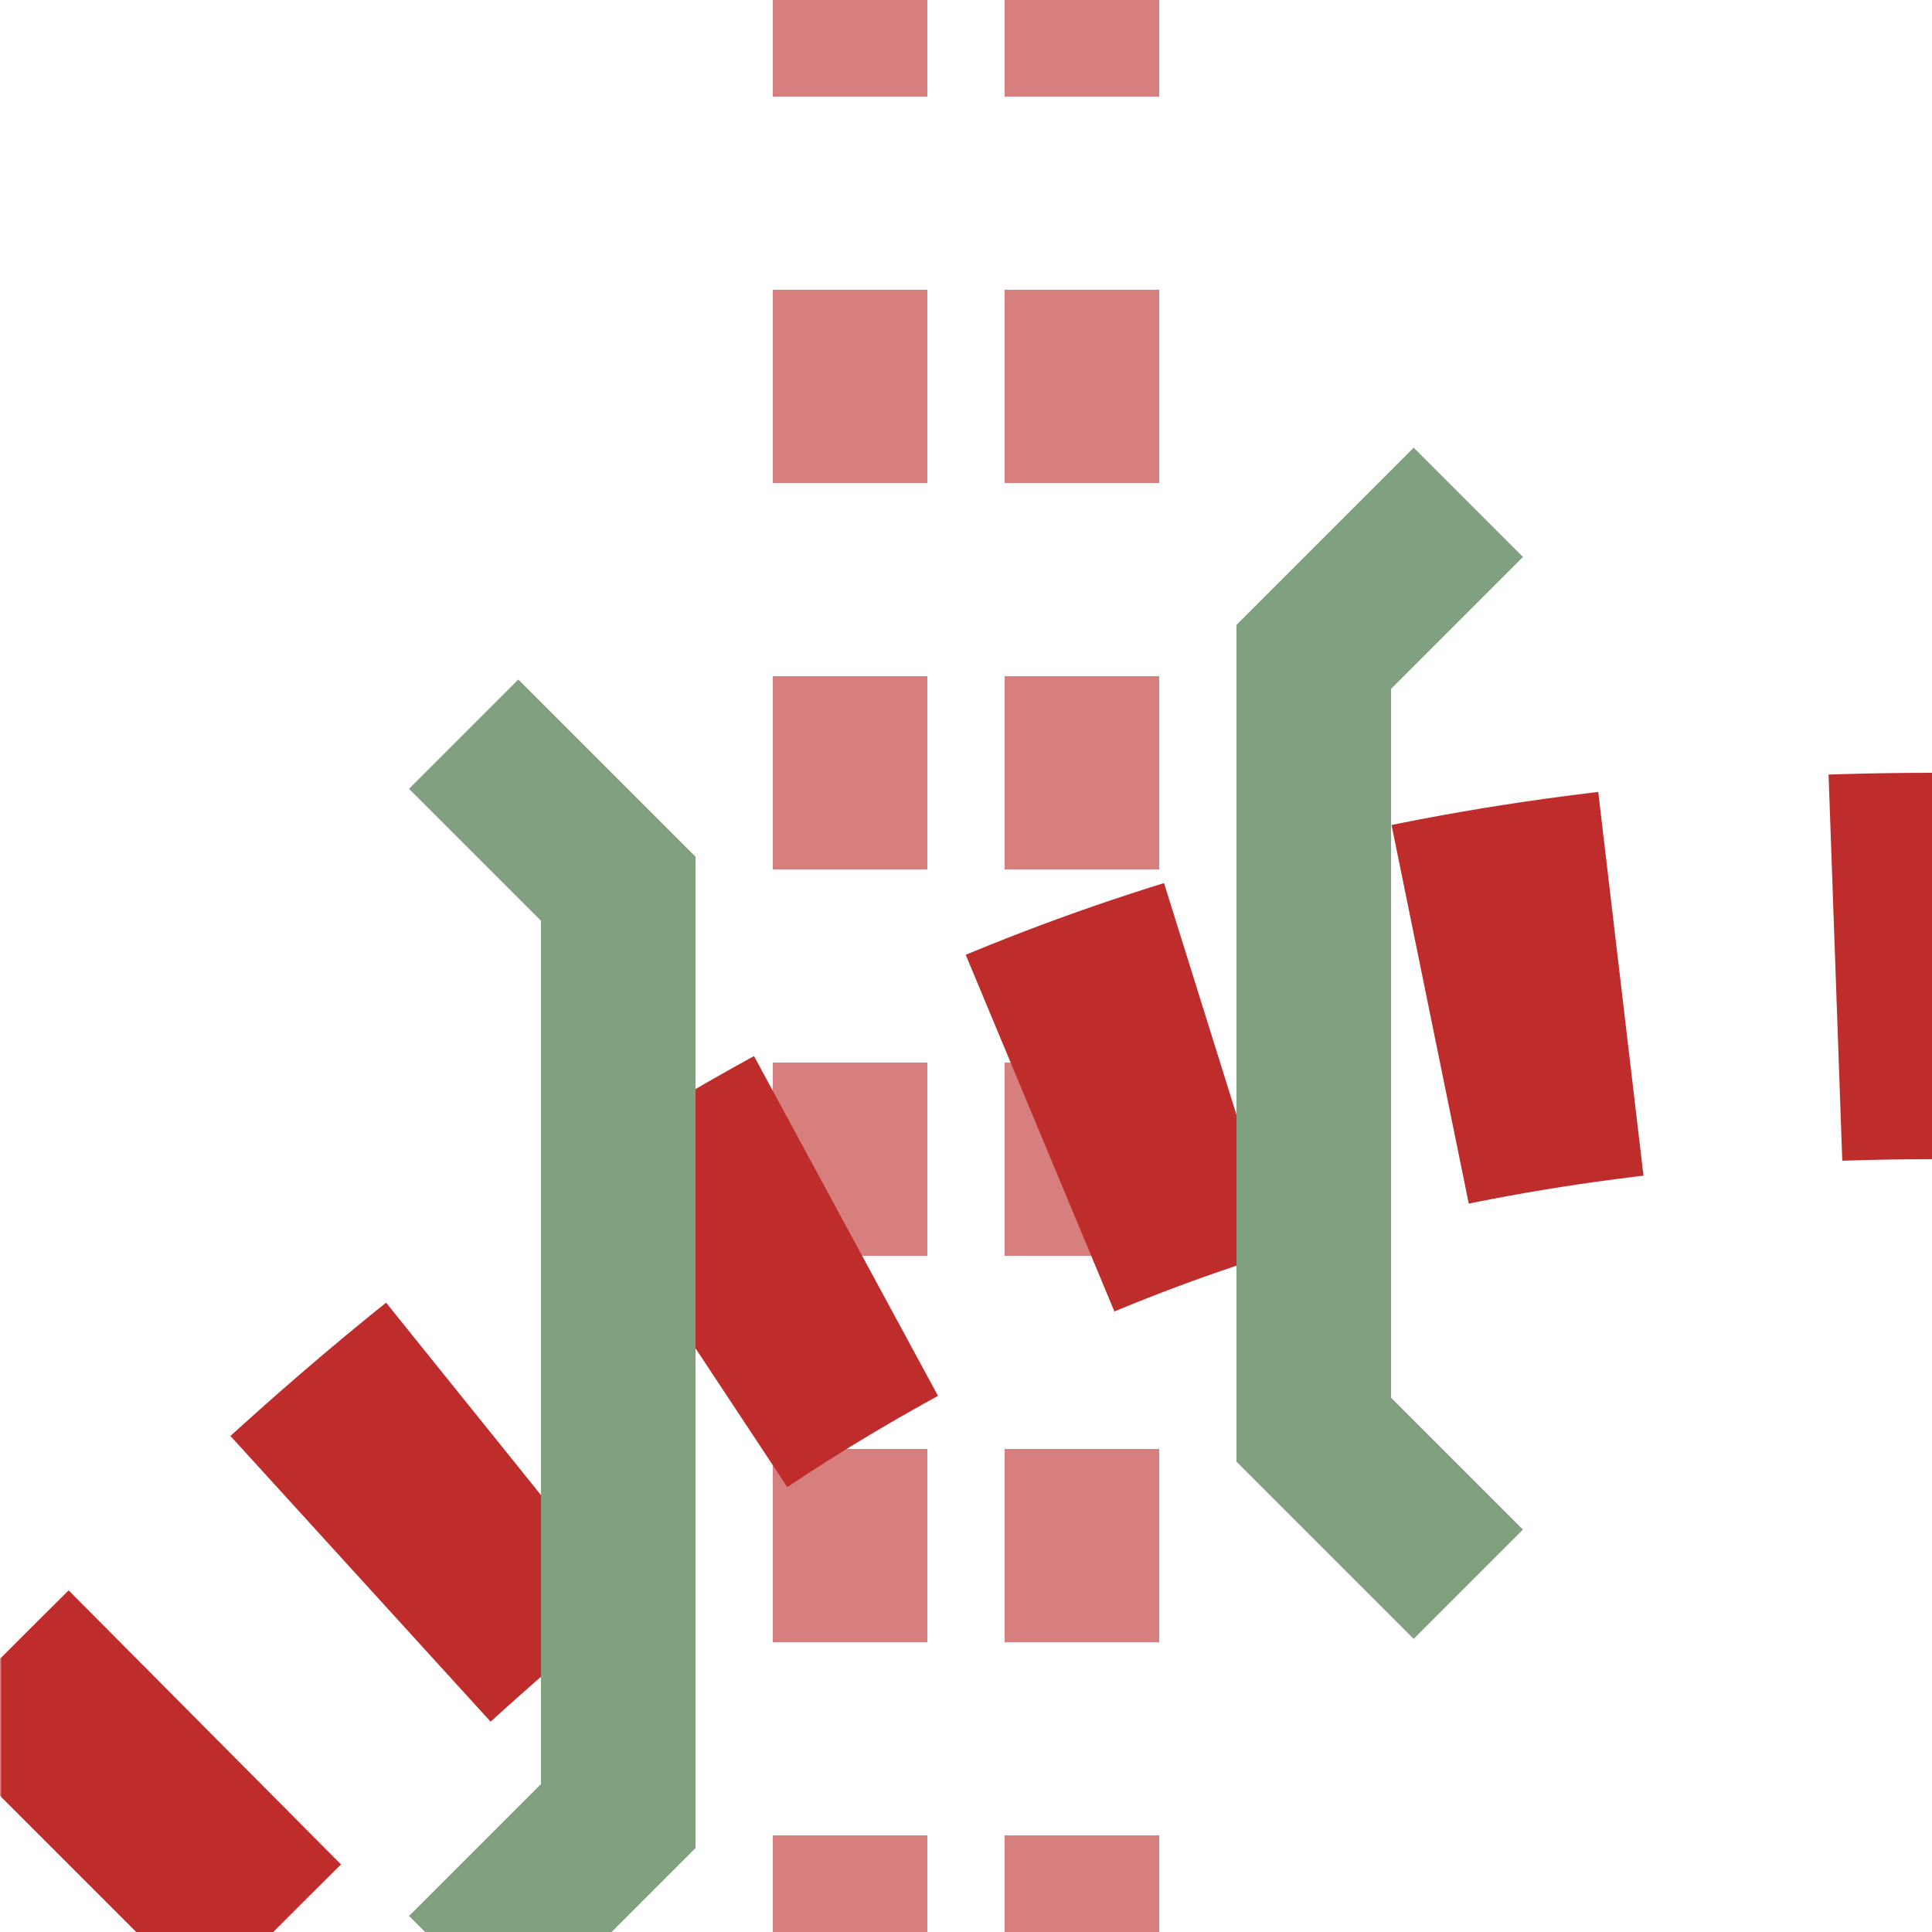
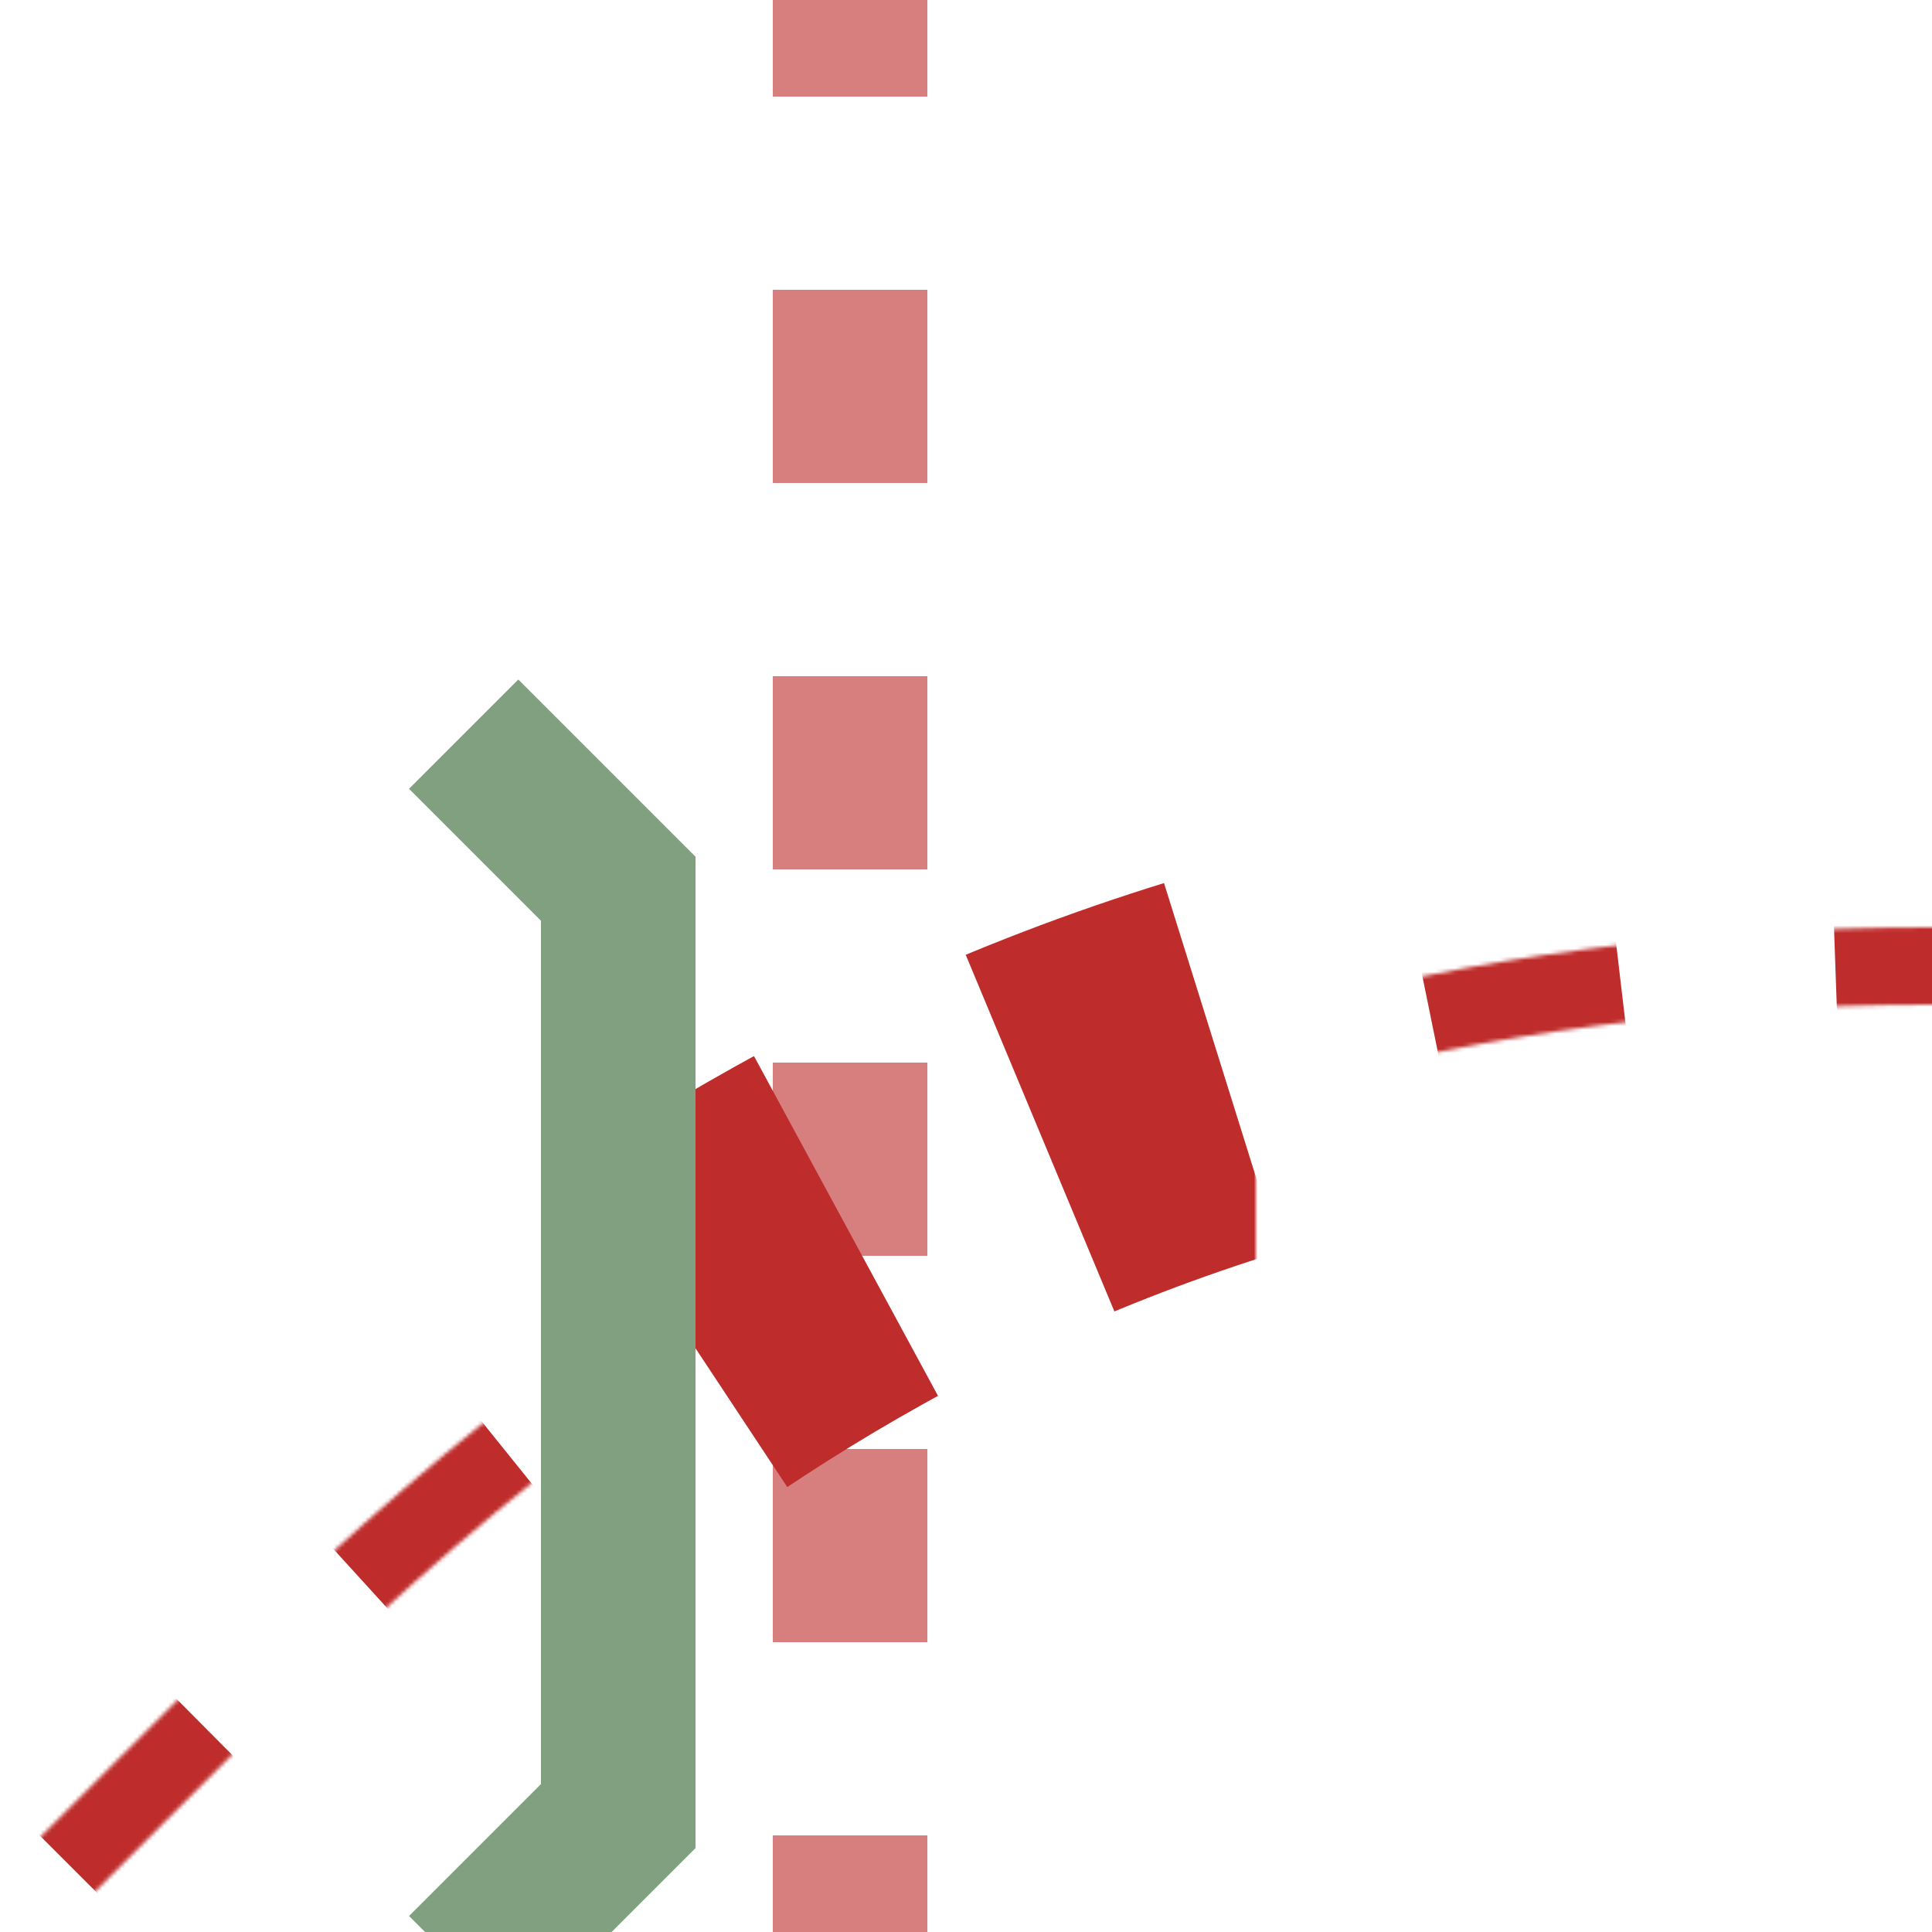
<svg xmlns="http://www.w3.org/2000/svg" width="500" height="500">
  <title>xtKRZ3+lto</title>
  <defs>
    <mask id="mask">
-       <rect x="-100" y="-100" width="1200" height="1200" fill="white" />
      <path d="M 250,0 V 500" stroke="black" stroke-width="150" stroke-dasharray="" fill="none" />
      <path d="M 525,250 H 500 C 250,250 125,375 36,464 L 0,500" stroke="black" stroke-width="20" fill="none" />
    </mask>
  </defs>
  <g fill="none">
-     <path stroke="#d77f7e" d="M 220,-25 V 500 M 280,-25 V 500" stroke-width="40" stroke-dasharray="50" />
+     <path stroke="#d77f7e" d="M 220,-25 V 500 M 280,-25 " stroke-width="40" stroke-dasharray="50" />
    <path stroke="#be2d2c" d="M 525,250 H 500 C 250,250 125,375 36,464 L 0,500" stroke-width="100" stroke-dasharray="50,55.7" mask="url(#mask)" />
  </g>
  <g stroke="#80a080" stroke-width="40" fill="none">
    <path d="M 120,190 L 160,230 160,470 120,510" />
-     <path d="M 380,130 L 340,170 340,370 380,410" />
  </g>
</svg>